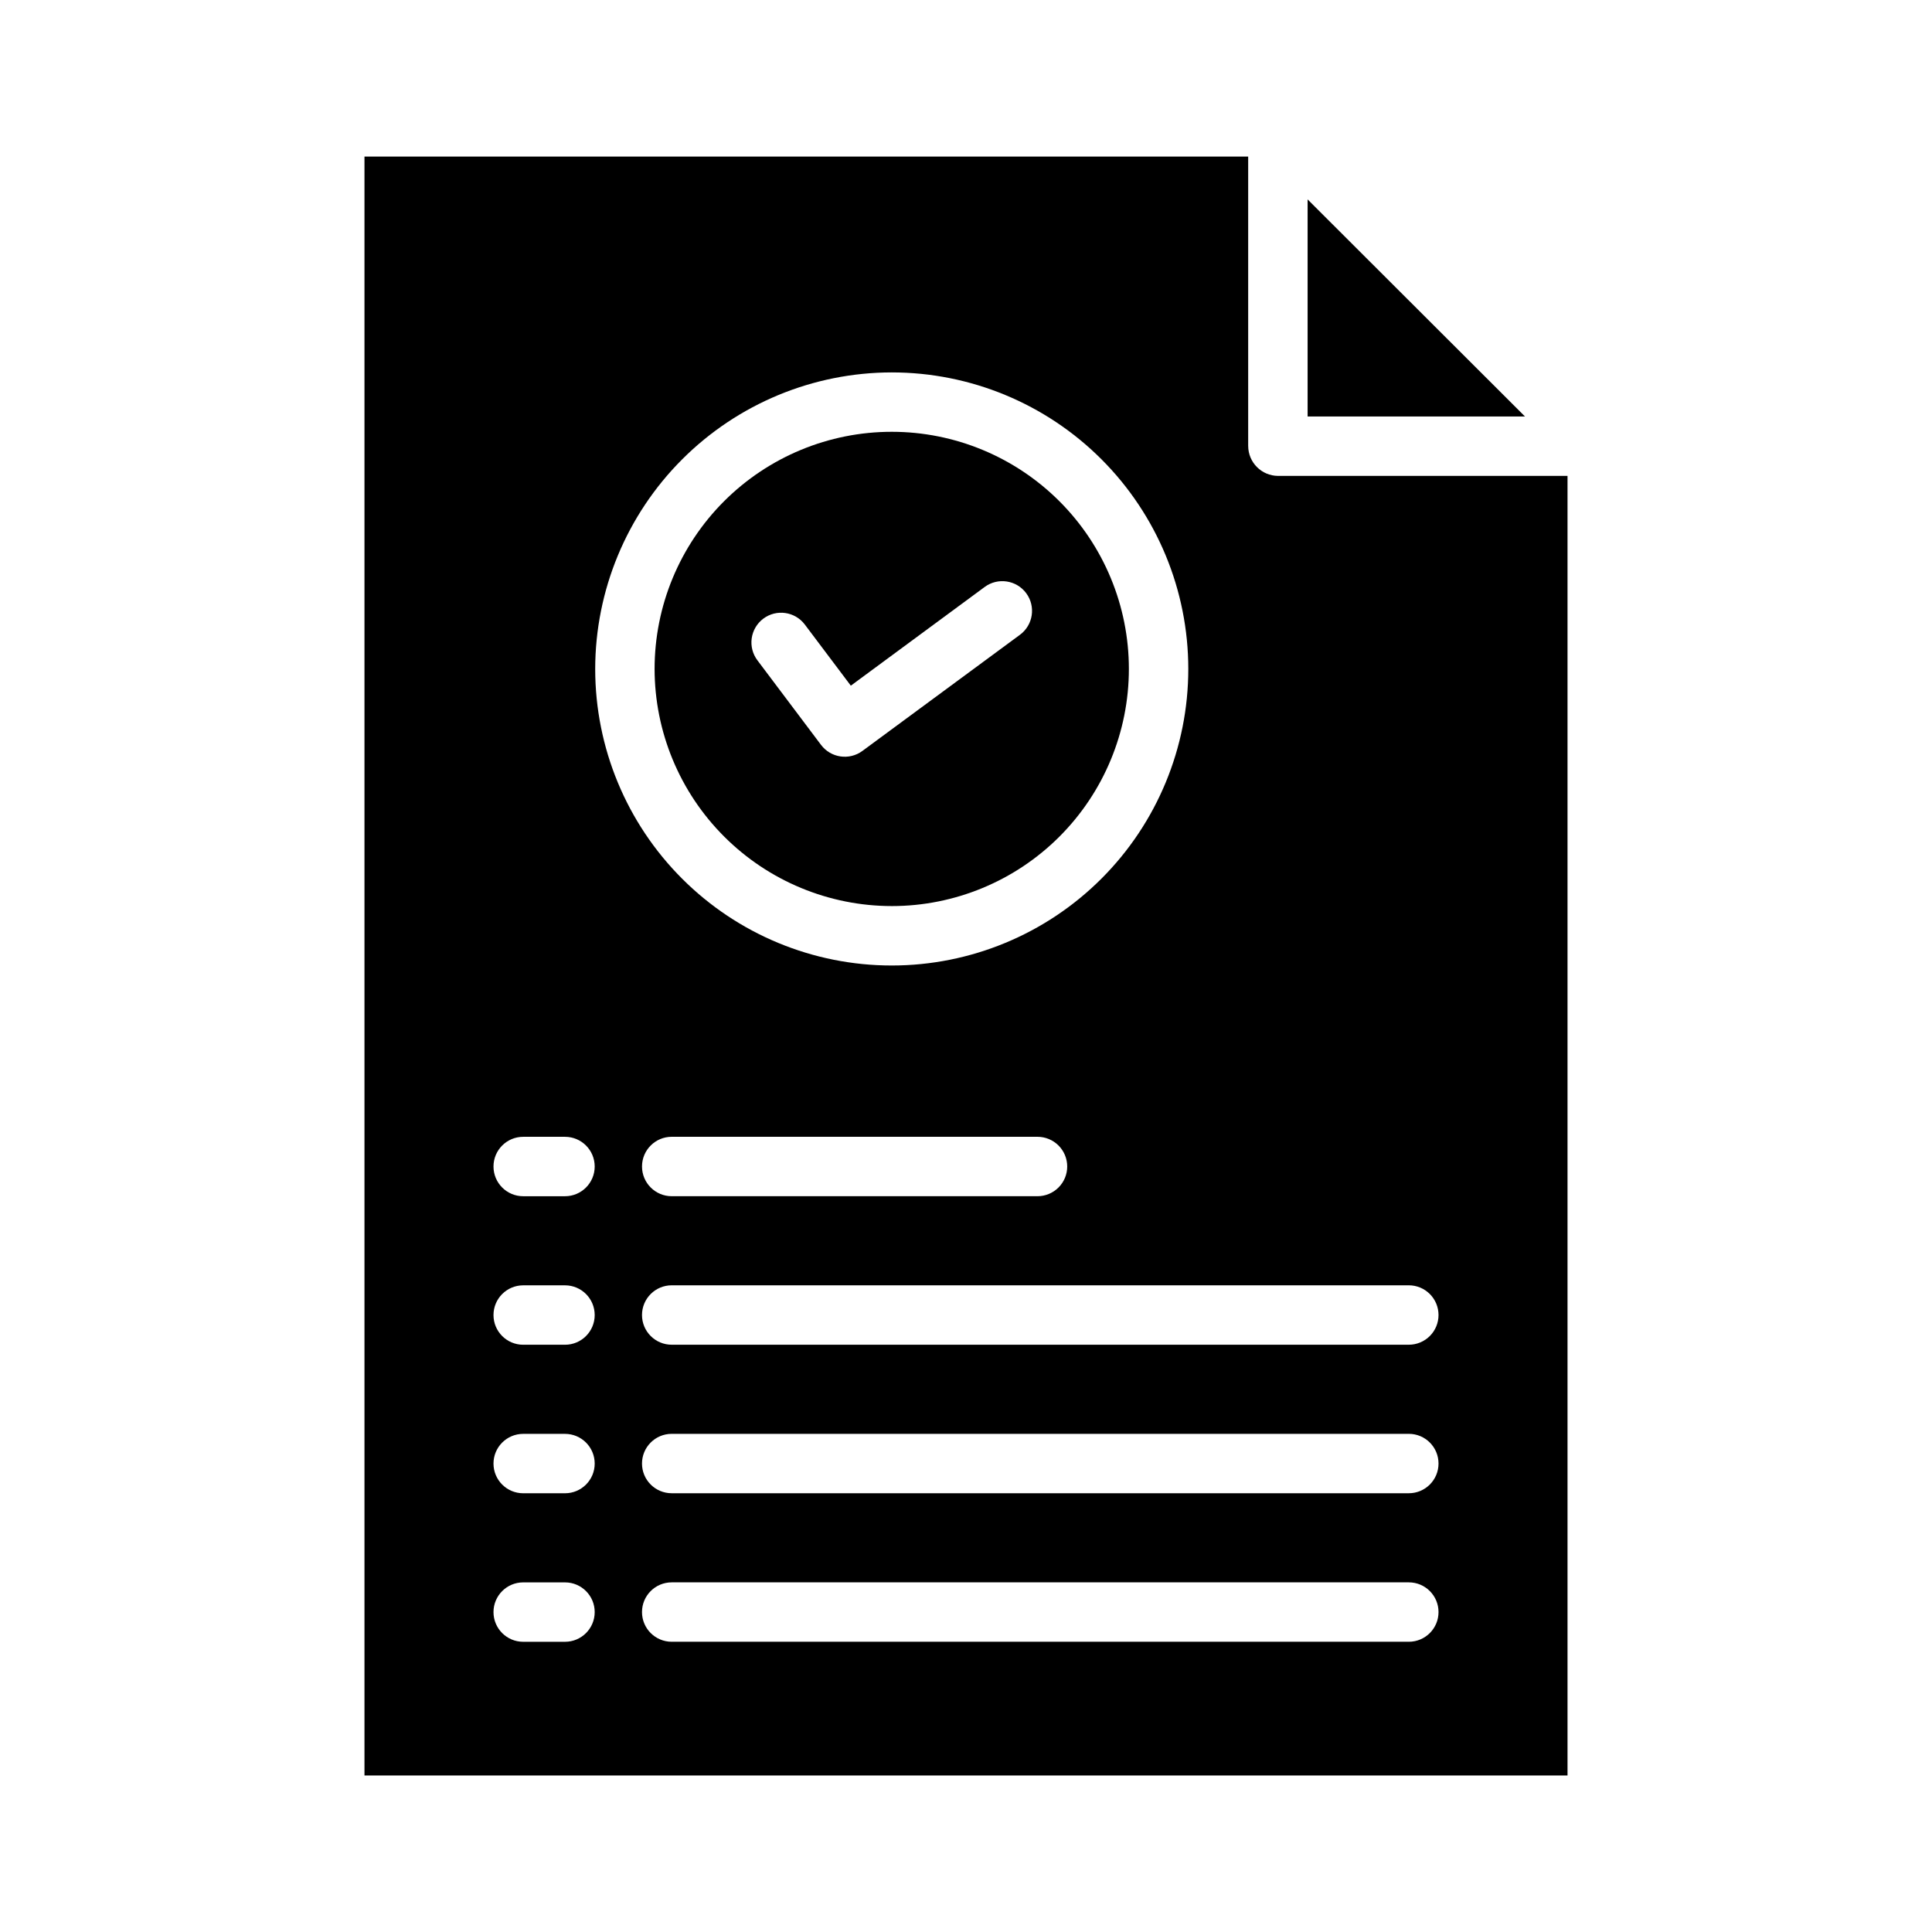
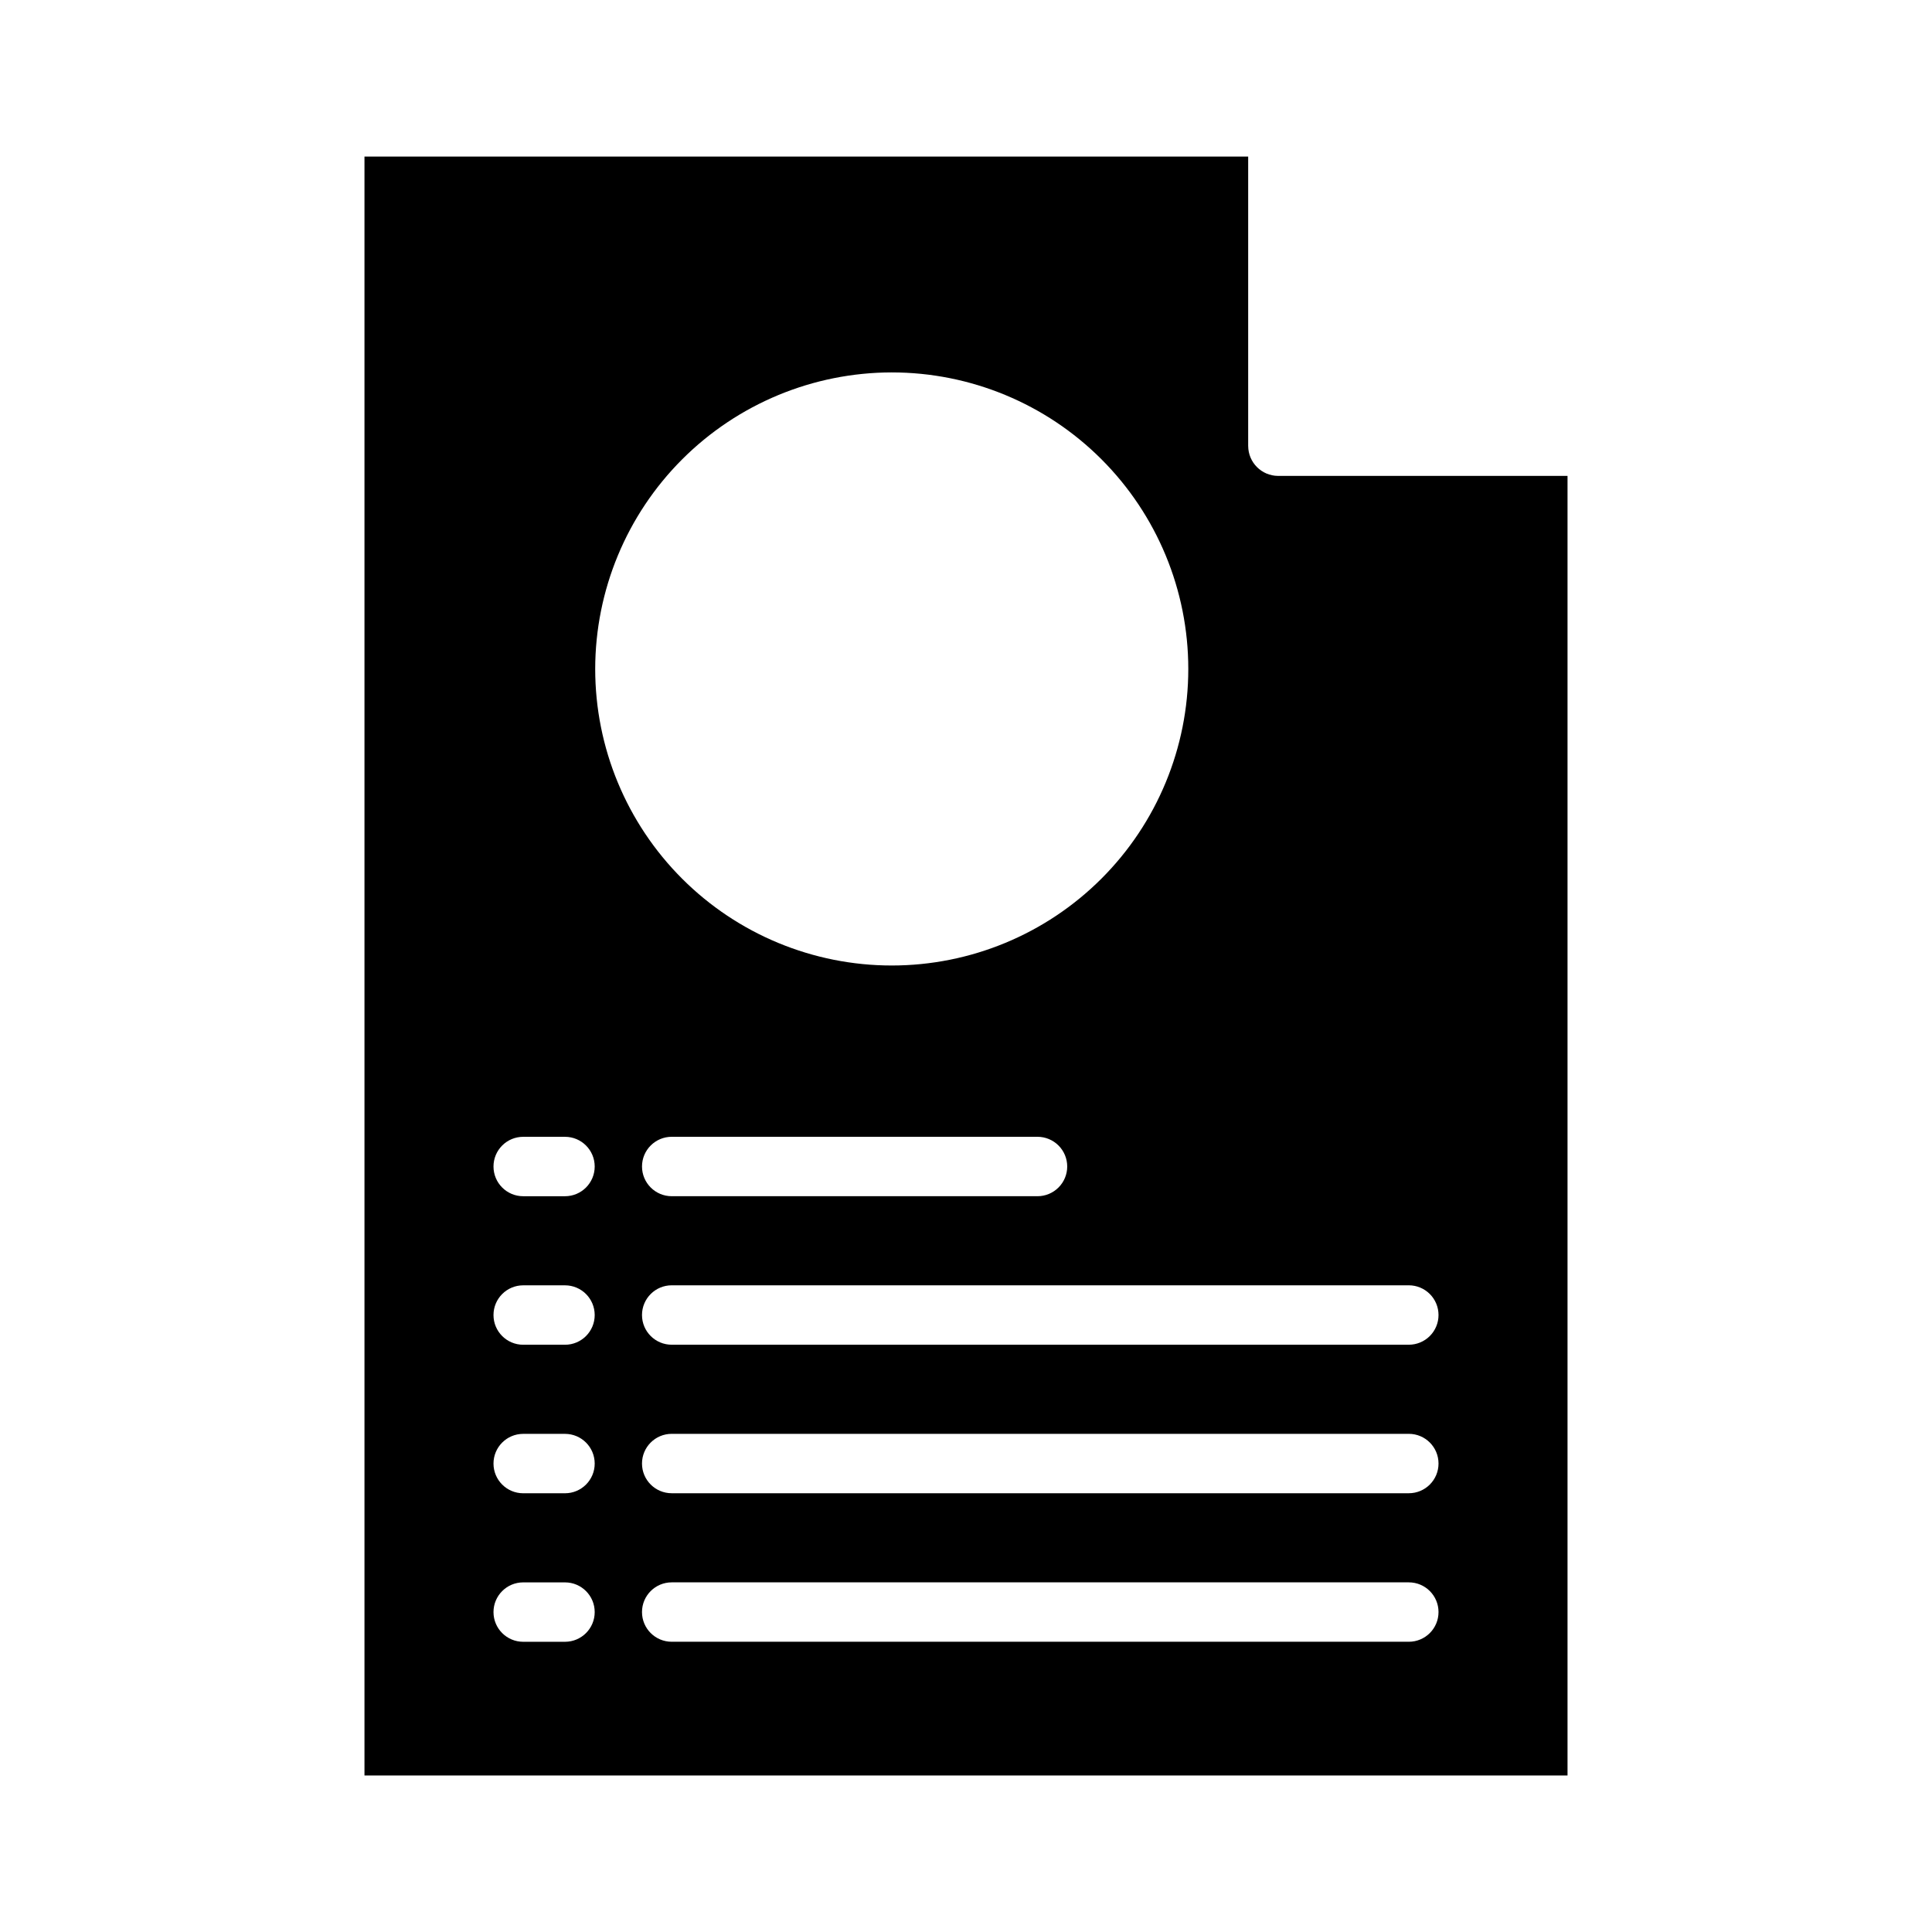
<svg xmlns="http://www.w3.org/2000/svg" fill="#000000" width="800px" height="800px" version="1.1" viewBox="144 144 512 512">
  <g>
-     <path d="m380.32 384.12c16.664 0 32.648-6.621 44.438-18.406 11.785-11.785 18.406-27.77 18.406-44.438 0-16.668-6.621-32.652-18.406-44.438-11.789-11.785-27.773-18.406-44.438-18.406-16.668 0-32.652 6.621-44.441 18.406-11.785 11.785-18.406 27.77-18.406 44.438 0.02 16.664 6.648 32.637 18.43 44.418s27.754 18.41 44.418 18.426zm-34.047-76.16c3.473-2.613 8.406-1.914 11.02 1.559l12.184 16.191 35.477-26.16h-0.004c3.5-2.582 8.43-1.836 11.012 1.66 2.582 3.5 1.836 8.43-1.66 11.012l-41.758 30.785c-3.473 2.562-8.363 1.848-10.961-1.605l-16.863-22.418c-1.258-1.668-1.801-3.769-1.508-5.836 0.293-2.066 1.395-3.934 3.062-5.191z" />
-     <path d="m490.53 254.37h57.605l-57.605-57.527z" />
    <path d="m474.78 262.18v-76.691h-234.19v429.03h318.82v-344.4h-76.715c-4.367-0.027-7.898-3.566-7.91-7.934zm-181.05 316.91h-11.078c-4.348 0-7.871-3.523-7.871-7.871s3.523-7.871 7.871-7.871h11.078c4.348 0 7.871 3.523 7.871 7.871s-3.523 7.871-7.871 7.871zm0-39.359h-11.078c-4.348 0-7.871-3.523-7.871-7.871 0-4.348 3.523-7.871 7.871-7.871h11.078c4.348 0 7.871 3.523 7.871 7.871 0 4.348-3.523 7.871-7.871 7.871zm0-39.359h-11.078c-4.348 0-7.871-3.523-7.871-7.871s3.523-7.875 7.871-7.875h11.078c4.348 0 7.871 3.527 7.871 7.875s-3.523 7.871-7.871 7.871zm0-39.359h-11.078c-4.348 0-7.871-3.527-7.871-7.875 0-4.348 3.523-7.871 7.871-7.871h11.078c4.348 0 7.871 3.523 7.871 7.871 0 4.348-3.523 7.875-7.871 7.875zm86.594-218.32c20.84 0 40.832 8.277 55.57 23.016s23.016 34.727 23.016 55.57-8.277 40.832-23.016 55.57c-14.738 14.738-34.73 23.02-55.57 23.02-20.844 0-40.836-8.281-55.57-23.02-14.738-14.738-23.02-34.727-23.02-55.57 0.023-20.836 8.309-40.809 23.043-55.543 14.734-14.734 34.711-23.02 55.547-23.043zm46.5 210.44c0 2.09-0.832 4.094-2.309 5.566-1.477 1.477-3.477 2.309-5.566 2.309h-96.934c-4.348 0-7.875-3.527-7.875-7.875 0-4.348 3.527-7.871 7.875-7.871h96.938-0.004c2.09 0 4.09 0.832 5.566 2.305 1.477 1.477 2.309 3.481 2.309 5.566zm90.527 125.95h-195.34c-4.348 0-7.875-3.523-7.875-7.871s3.527-7.871 7.875-7.871h195.34c4.348 0 7.871 3.523 7.871 7.871s-3.523 7.871-7.871 7.871zm0-39.359h-195.34c-4.348 0-7.875-3.523-7.875-7.871 0-4.348 3.527-7.871 7.875-7.871h195.34c4.348 0 7.871 3.523 7.871 7.871 0 4.348-3.523 7.871-7.871 7.871zm7.871-47.23c0 2.086-0.828 4.09-2.305 5.566-1.477 1.477-3.481 2.305-5.566 2.305h-195.34c-4.348 0-7.875-3.523-7.875-7.871s3.527-7.875 7.875-7.875h195.34c2.086 0 4.09 0.832 5.566 2.309 1.477 1.477 2.305 3.477 2.305 5.566z" />
  </g>
</svg>